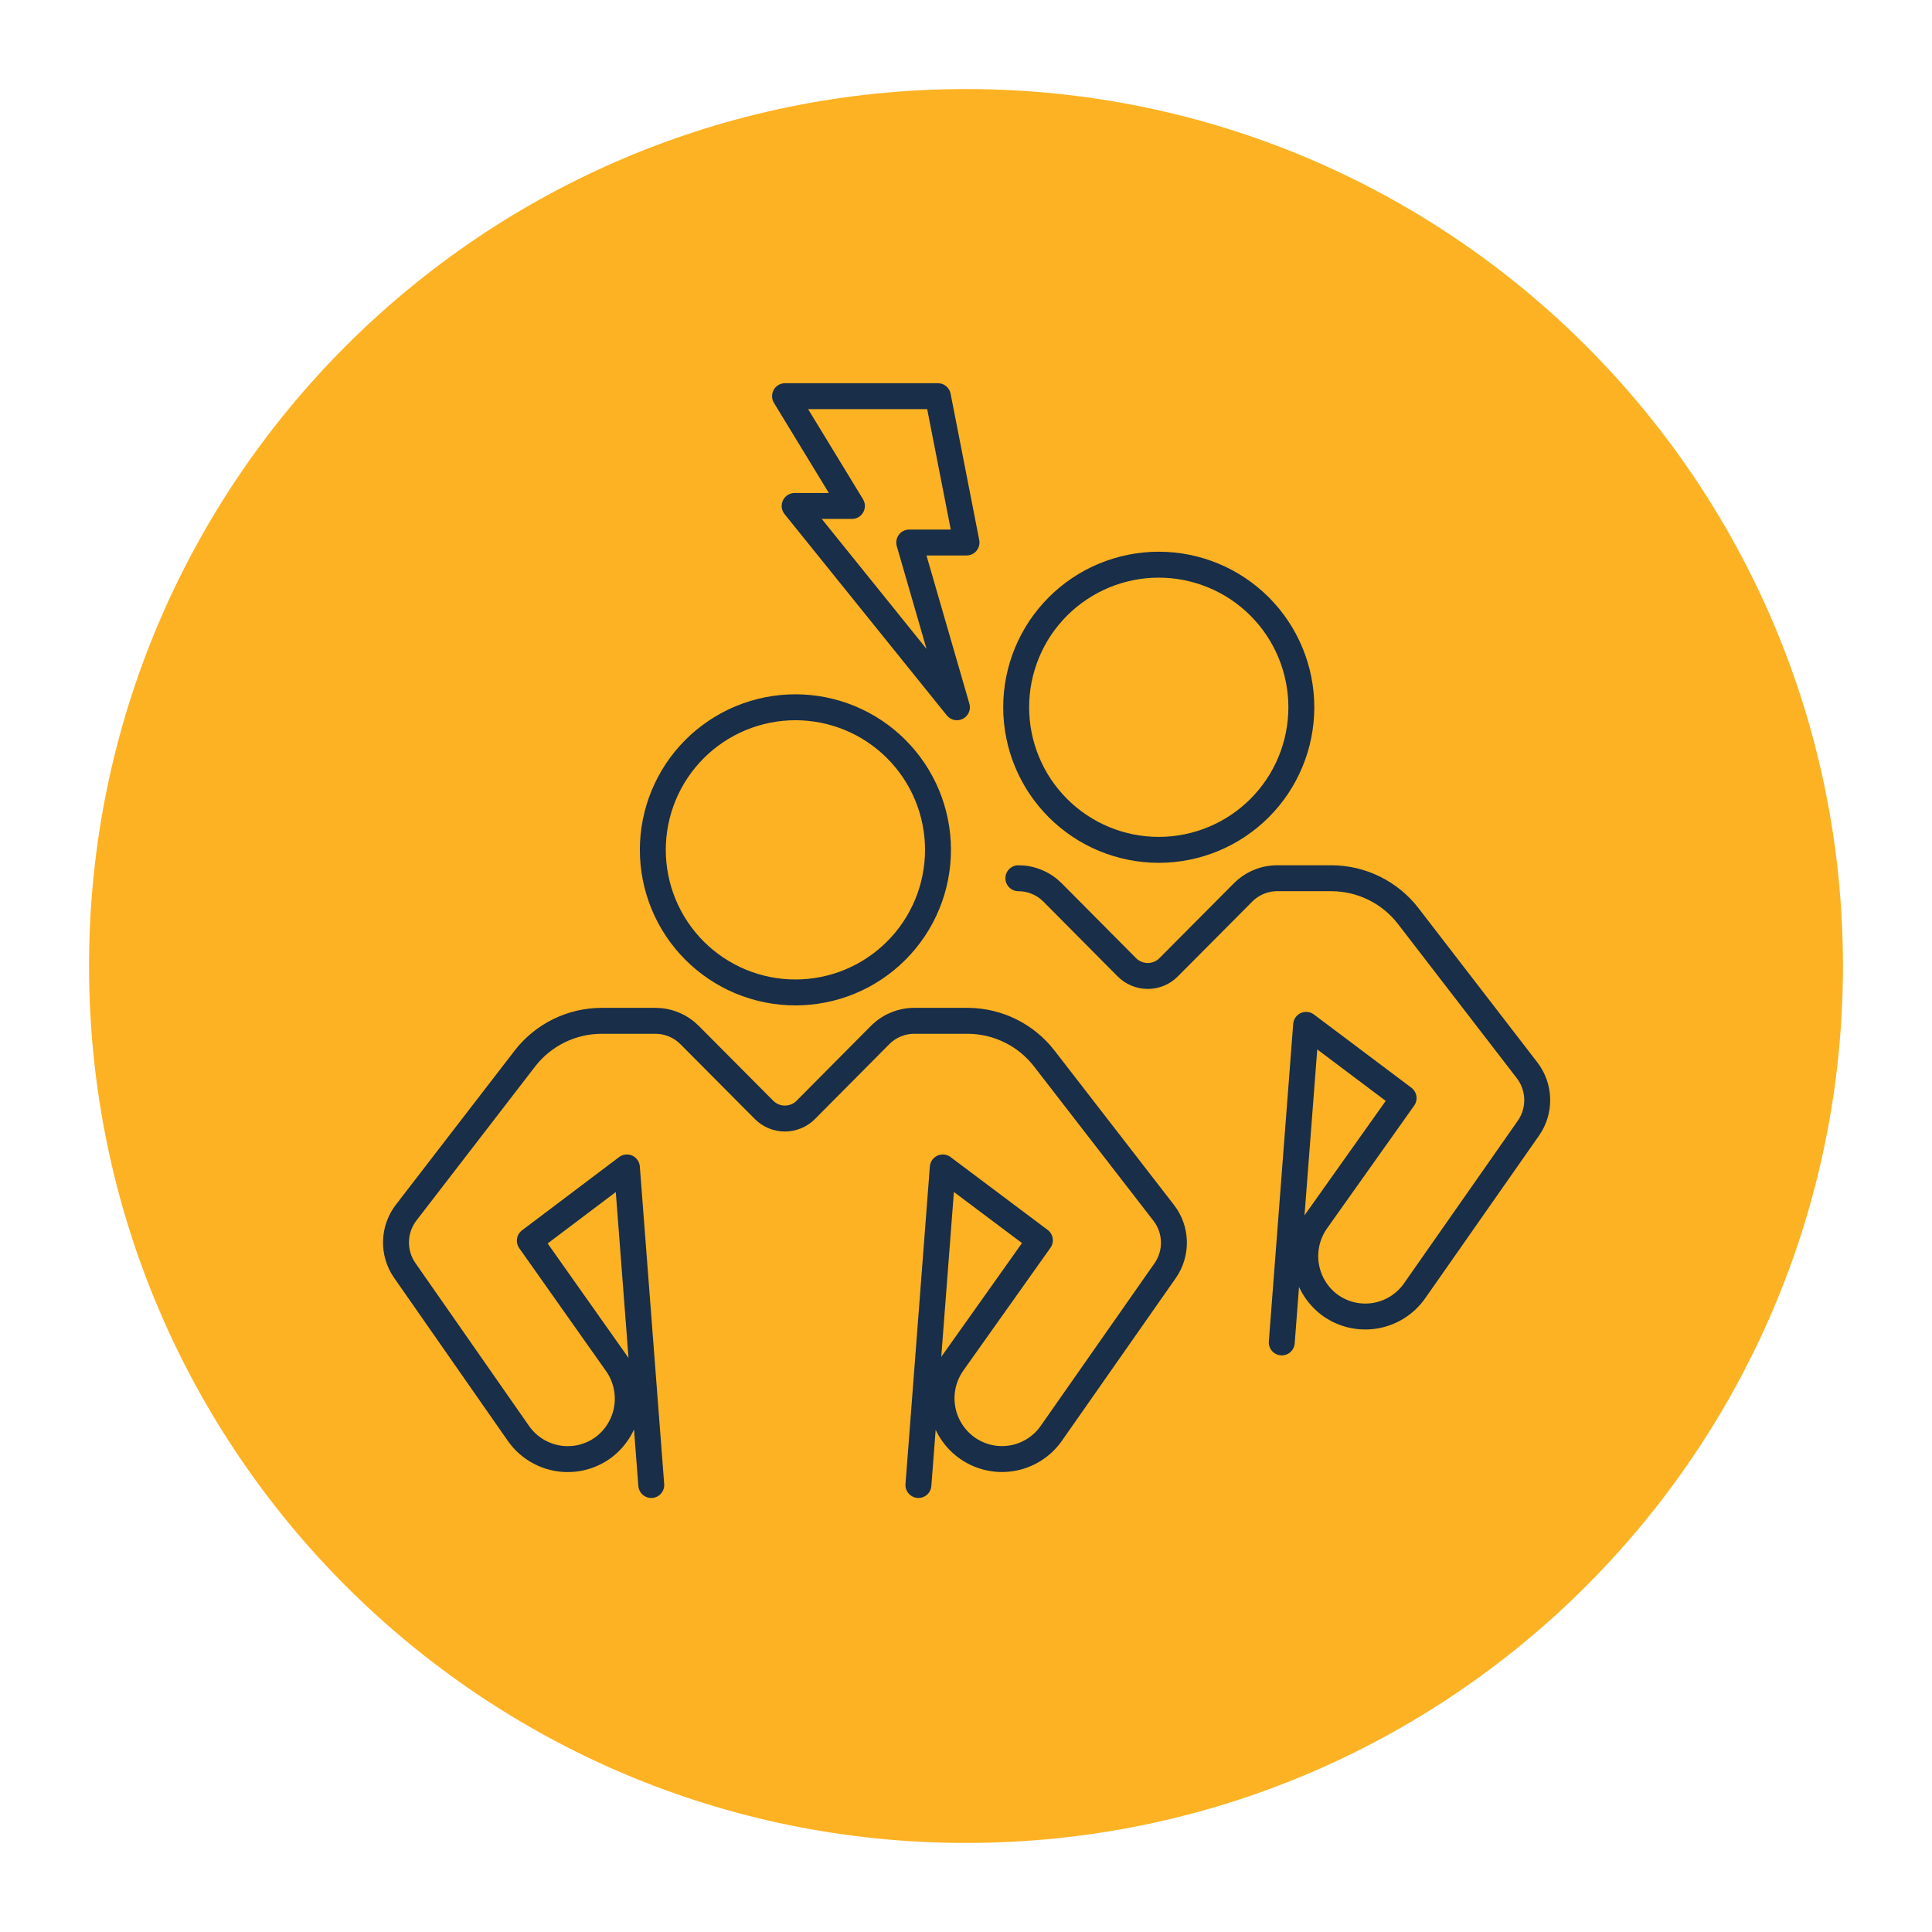
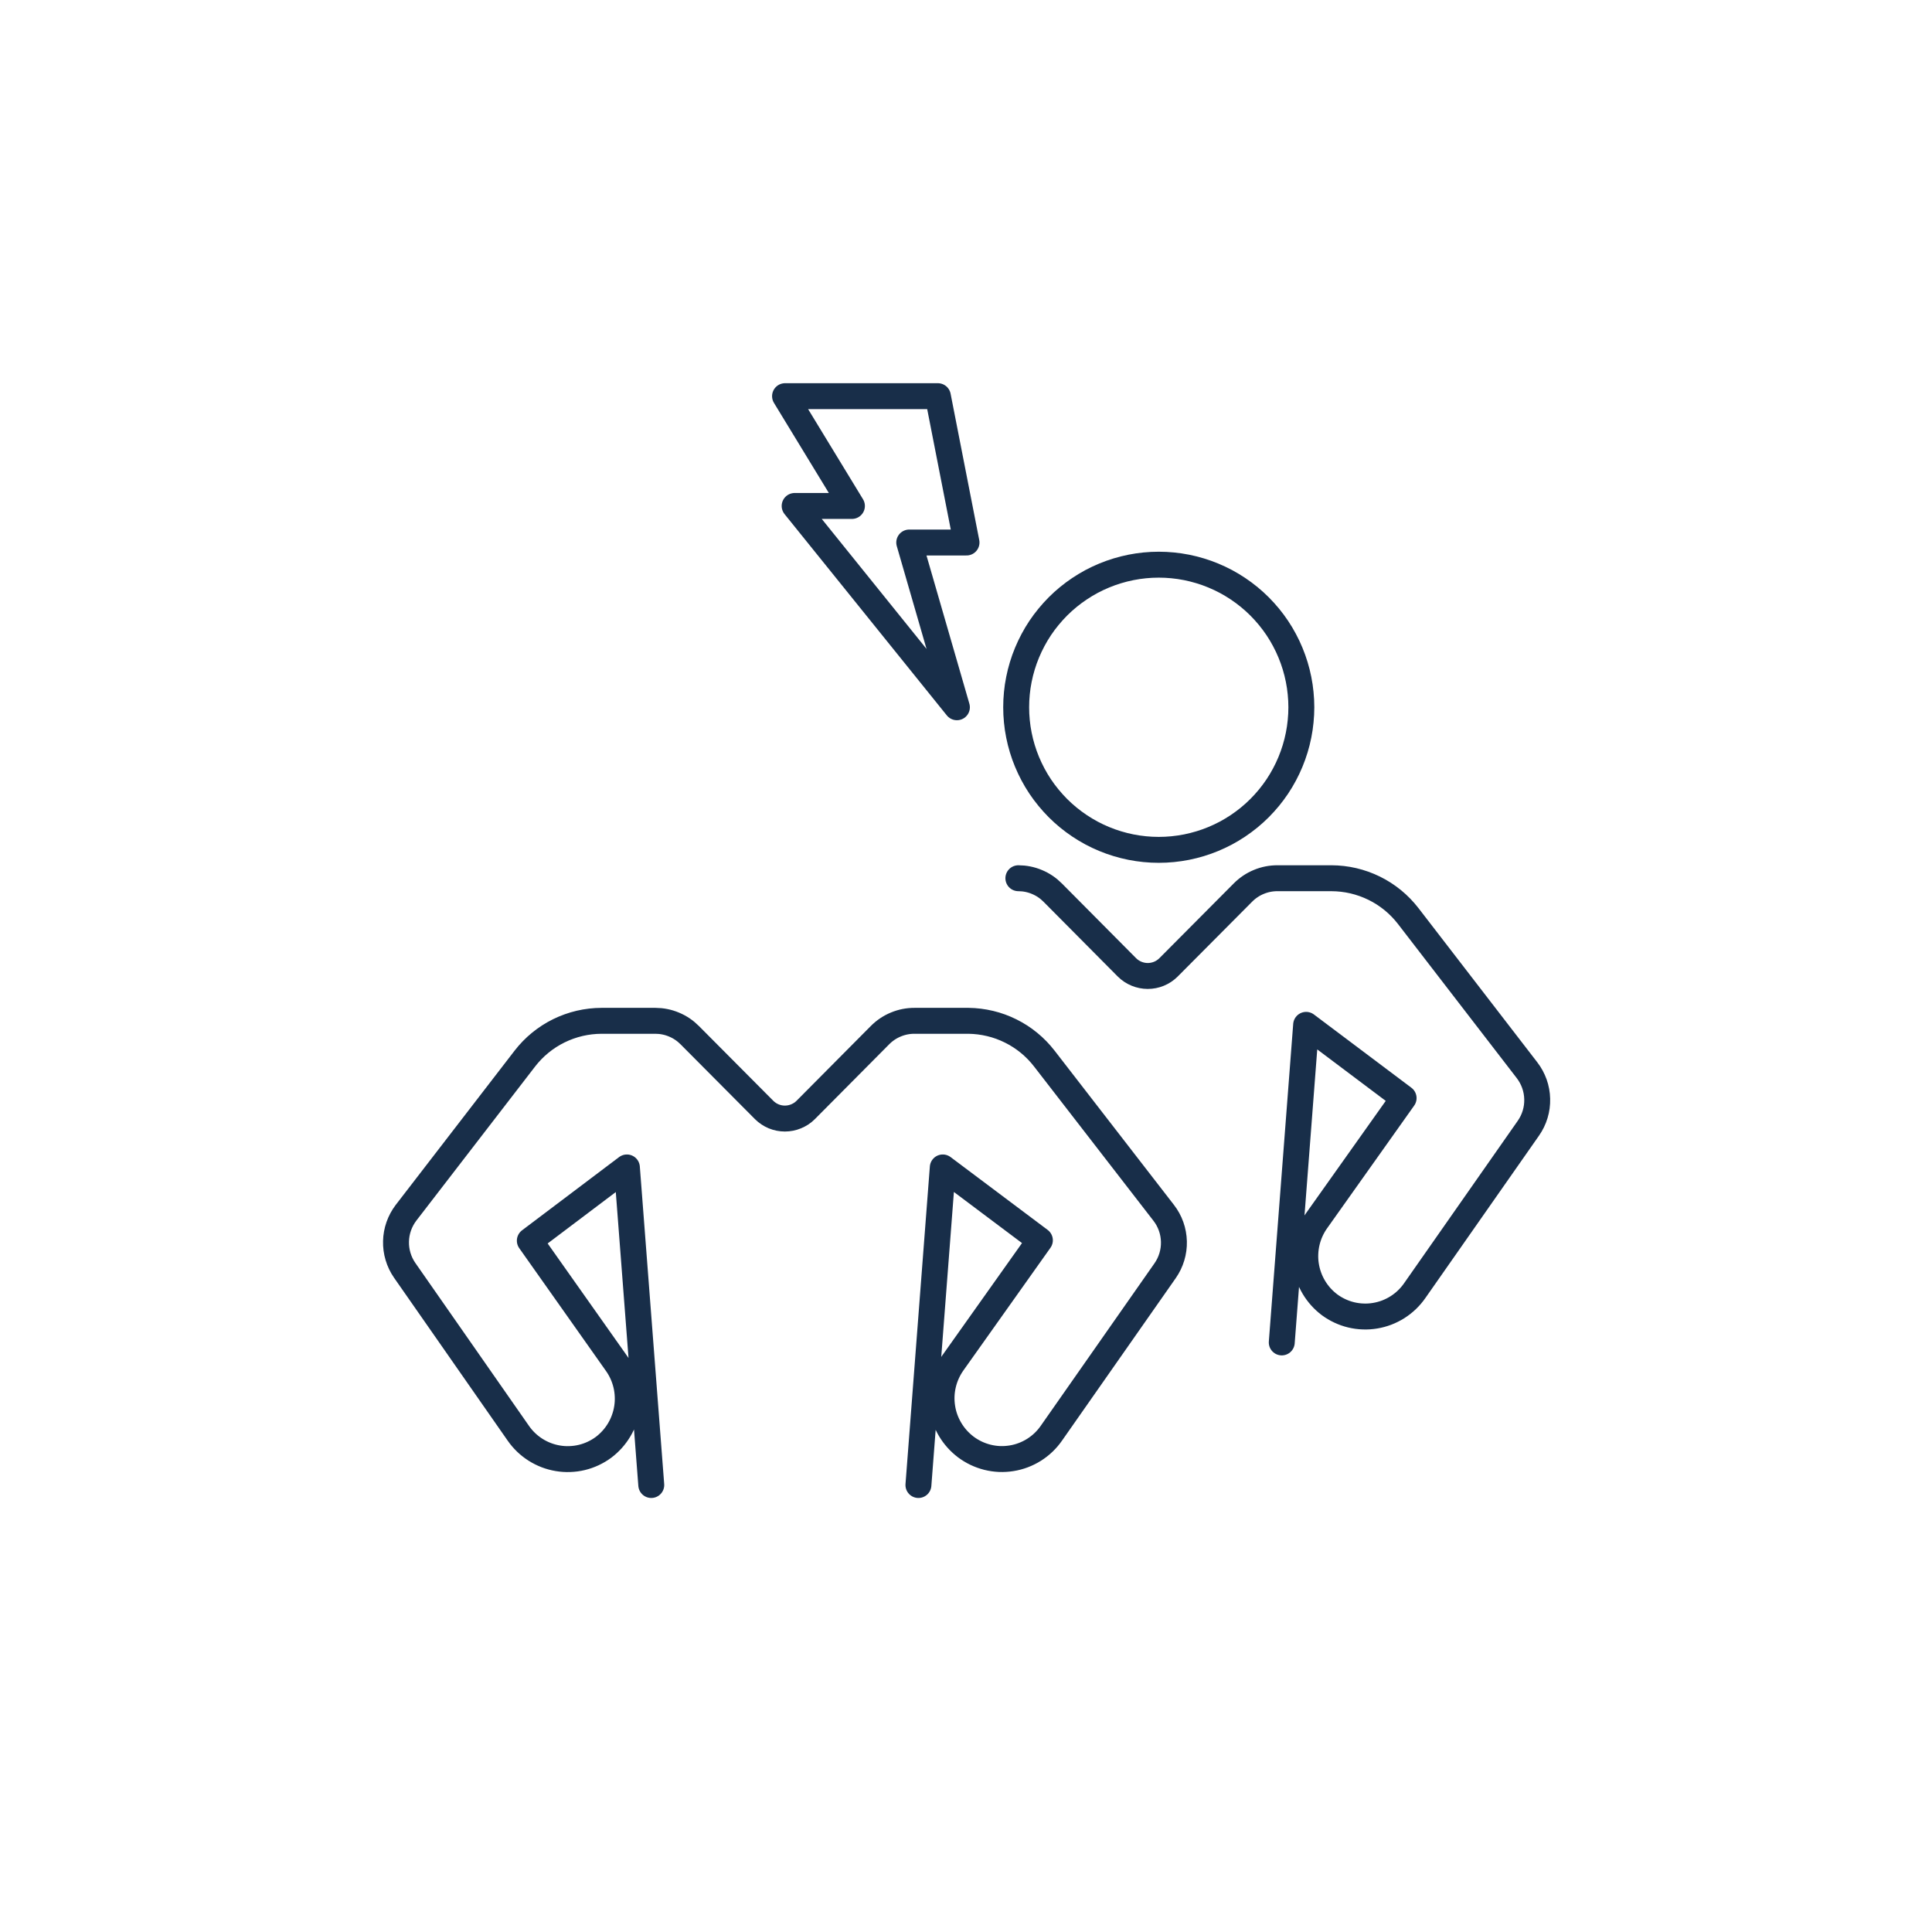
<svg xmlns="http://www.w3.org/2000/svg" width="500" zoomAndPan="magnify" viewBox="0 0 375 375" height="500" preserveAspectRatio="xMidYMid meet" version="1.0">
  <defs>
    <clipPath id="7ac2a5b8af">
-       <path d="M 17.285 17.285 L 357.715 17.285 L 357.715 357.715 L 17.285 357.715 Z M 17.285 17.285 " clip-rule="nonzero" />
-     </clipPath>
+       </clipPath>
    <clipPath id="ddb7cd4a14">
      <path d="M 187.5 17.285 C 93.492 17.285 17.285 93.492 17.285 187.5 C 17.285 281.508 93.492 357.715 187.5 357.715 C 281.508 357.715 357.715 281.508 357.715 187.5 C 357.715 93.492 281.508 17.285 187.5 17.285 Z M 187.5 17.285 " clip-rule="nonzero" />
    </clipPath>
  </defs>
  <g clip-path="url(#7ac2a5b8af)">
    <g clip-path="url(#ddb7cd4a14)">
-       <path fill="#fdb223" d="M 17.285 17.285 L 357.715 17.285 L 357.715 357.715 L 17.285 357.715 Z M 17.285 17.285 " fill-opacity="1" fill-rule="nonzero" />
-     </g>
+       </g>
  </g>
  <path stroke-linecap="round" transform="matrix(2.516, 0, 0, 2.516, 66.832, 66.832)" fill="none" stroke-linejoin="round" d="M 45.79 4 L 34 4 L 39.16 12.47 L 34.741 12.47 L 47.259 28 L 43.581 15.29 L 48 15.29 Z M 45.79 4 " stroke="#182e49" stroke-width="2" stroke-opacity="1" stroke-miterlimit="4" />
  <path stroke-linecap="round" transform="matrix(2.516, 0, 0, 2.516, 66.832, 66.832)" fill="none" stroke-linejoin="round" d="M 23.68 88 L 21.8 63.5 L 14.311 69.151 L 21 78.62 C 21.175 78.866 21.325 79.129 21.45 79.404 C 21.575 79.68 21.671 79.966 21.741 80.259 C 21.811 80.554 21.851 80.852 21.863 81.155 C 21.876 81.458 21.859 81.759 21.812 82.057 C 21.766 82.357 21.691 82.649 21.588 82.933 C 21.486 83.219 21.357 83.491 21.202 83.75 C 21.047 84.011 20.868 84.253 20.666 84.478 C 20.463 84.703 20.242 84.907 20 85.09 C 19.75 85.275 19.484 85.433 19.202 85.565 C 18.921 85.697 18.629 85.8 18.326 85.873 C 18.023 85.946 17.717 85.988 17.405 85.998 C 17.095 86.011 16.786 85.991 16.478 85.939 C 16.172 85.888 15.873 85.807 15.582 85.697 C 15.292 85.585 15.016 85.447 14.753 85.281 C 14.489 85.113 14.245 84.922 14.022 84.708 C 13.798 84.492 13.596 84.256 13.419 84 L 4.651 71.43 C 4.425 71.102 4.256 70.747 4.143 70.366 C 4.029 69.984 3.978 69.595 3.988 69.197 C 3.997 68.8 4.068 68.413 4.2 68.037 C 4.332 67.663 4.519 67.317 4.759 67 L 13.93 55.099 C 14.279 54.648 14.675 54.241 15.118 53.879 C 15.562 53.517 16.039 53.21 16.553 52.958 C 17.065 52.707 17.601 52.516 18.157 52.385 C 18.714 52.256 19.278 52.191 19.849 52.189 L 24 52.189 C 24.498 52.191 24.977 52.287 25.436 52.48 C 25.896 52.672 26.3 52.946 26.651 53.3 L 32.39 59.07 C 32.602 59.281 32.848 59.444 33.124 59.559 C 33.402 59.672 33.691 59.73 33.991 59.73 C 34.289 59.728 34.578 59.671 34.854 59.557 C 35.132 59.443 35.377 59.281 35.59 59.07 L 41.32 53.3 C 41.674 52.943 42.082 52.666 42.548 52.474 C 43.012 52.281 43.497 52.186 44 52.189 L 48.151 52.189 C 48.716 52.196 49.273 52.266 49.825 52.398 C 50.374 52.529 50.902 52.722 51.408 52.974 C 51.916 53.225 52.388 53.531 52.825 53.89 C 53.262 54.248 53.654 54.652 54 55.099 L 63.21 67 C 63.457 67.318 63.648 67.666 63.783 68.045 C 63.918 68.424 63.989 68.815 64 69.217 C 64.009 69.62 63.957 70.012 63.84 70.398 C 63.724 70.783 63.551 71.14 63.32 71.47 L 54.55 84 C 54.373 84.256 54.169 84.494 53.944 84.71 C 53.719 84.925 53.474 85.116 53.208 85.284 C 52.944 85.45 52.665 85.588 52.373 85.699 C 52.081 85.809 51.779 85.89 51.47 85.938 C 51.161 85.988 50.851 86.006 50.539 85.994 C 50.227 85.98 49.919 85.935 49.616 85.86 C 49.312 85.784 49.02 85.679 48.738 85.545 C 48.455 85.41 48.189 85.248 47.939 85.061 C 47.699 84.877 47.477 84.674 47.275 84.449 C 47.073 84.224 46.894 83.98 46.739 83.72 C 46.584 83.461 46.455 83.188 46.351 82.904 C 46.248 82.62 46.174 82.328 46.129 82.028 C 46.082 81.728 46.065 81.427 46.076 81.126 C 46.088 80.823 46.129 80.525 46.199 80.23 C 46.269 79.935 46.365 79.651 46.491 79.374 C 46.615 79.098 46.766 78.837 46.939 78.59 L 53.66 69.12 L 46.169 63.5 L 44.29 88 " stroke="#182e49" stroke-width="2" stroke-opacity="1" stroke-miterlimit="4" />
-   <path stroke-linecap="round" transform="matrix(2.516, 0, 0, 2.516, 66.832, 66.832)" fill="none" stroke-linejoin="round" d="M 45.8 39 C 45.8 39.36 45.783 39.719 45.747 40.078 C 45.711 40.436 45.658 40.792 45.588 41.146 C 45.519 41.5 45.432 41.848 45.326 42.193 C 45.222 42.537 45.101 42.877 44.963 43.21 C 44.825 43.542 44.671 43.868 44.502 44.185 C 44.331 44.503 44.146 44.812 43.946 45.112 C 43.745 45.411 43.531 45.7 43.303 45.978 C 43.075 46.256 42.832 46.523 42.578 46.778 C 42.323 47.033 42.057 47.275 41.778 47.503 C 41.5 47.731 41.211 47.946 40.911 48.146 C 40.612 48.346 40.303 48.531 39.986 48.702 C 39.668 48.871 39.342 49.025 39.009 49.163 C 38.677 49.301 38.338 49.422 37.994 49.526 C 37.649 49.63 37.3 49.719 36.946 49.789 C 36.593 49.859 36.236 49.911 35.879 49.947 C 35.52 49.983 35.16 50 34.8 50 C 34.439 50 34.081 49.983 33.722 49.947 C 33.363 49.911 33.008 49.859 32.654 49.789 C 32.301 49.719 31.952 49.63 31.607 49.526 C 31.262 49.422 30.924 49.301 30.59 49.163 C 30.258 49.025 29.932 48.871 29.615 48.702 C 29.297 48.531 28.988 48.346 28.689 48.146 C 28.39 47.946 28.101 47.731 27.821 47.503 C 27.543 47.275 27.276 47.033 27.022 46.778 C 26.767 46.523 26.525 46.256 26.297 45.978 C 26.068 45.7 25.854 45.411 25.654 45.112 C 25.453 44.812 25.269 44.503 25.099 44.185 C 24.929 43.868 24.775 43.542 24.637 43.21 C 24.5 42.877 24.379 42.537 24.273 42.193 C 24.169 41.848 24.082 41.5 24.011 41.146 C 23.941 40.792 23.888 40.436 23.852 40.078 C 23.818 39.719 23.8 39.36 23.8 39 C 23.8 38.64 23.818 38.281 23.852 37.922 C 23.888 37.564 23.941 37.208 24.011 36.854 C 24.082 36.5 24.169 36.152 24.273 35.807 C 24.379 35.463 24.5 35.123 24.637 34.79 C 24.775 34.458 24.929 34.132 25.099 33.815 C 25.269 33.497 25.453 33.188 25.654 32.888 C 25.854 32.588 26.068 32.3 26.297 32.022 C 26.525 31.744 26.767 31.477 27.022 31.222 C 27.276 30.967 27.543 30.725 27.821 30.497 C 28.101 30.269 28.39 30.054 28.689 29.854 C 28.988 29.654 29.297 29.469 29.615 29.298 C 29.932 29.129 30.258 28.975 30.59 28.837 C 30.924 28.699 31.262 28.578 31.607 28.474 C 31.952 28.37 32.301 28.281 32.654 28.211 C 33.008 28.141 33.363 28.088 33.722 28.053 C 34.081 28.017 34.439 28 34.8 28 C 35.16 28 35.52 28.017 35.879 28.053 C 36.236 28.088 36.593 28.141 36.946 28.211 C 37.3 28.281 37.649 28.37 37.994 28.474 C 38.338 28.578 38.677 28.699 39.009 28.837 C 39.342 28.975 39.668 29.129 39.986 29.298 C 40.303 29.469 40.612 29.654 40.911 29.854 C 41.211 30.054 41.5 30.269 41.778 30.497 C 42.057 30.725 42.323 30.967 42.578 31.222 C 42.832 31.477 43.075 31.744 43.303 32.022 C 43.531 32.3 43.745 32.588 43.946 32.888 C 44.146 33.188 44.331 33.497 44.502 33.815 C 44.671 34.132 44.825 34.458 44.963 34.79 C 45.101 35.123 45.222 35.463 45.326 35.807 C 45.432 36.152 45.519 36.5 45.588 36.854 C 45.658 37.208 45.711 37.564 45.747 37.922 C 45.783 38.281 45.8 38.64 45.8 39 Z M 45.8 39 " stroke="#182e49" stroke-width="2" stroke-opacity="1" stroke-miterlimit="4" />
  <path stroke-linecap="round" transform="matrix(2.516, 0, 0, 2.516, 66.832, 66.832)" fill="none" stroke-linejoin="round" d="M 52 41.189 C 52.498 41.191 52.977 41.287 53.436 41.48 C 53.896 41.672 54.3 41.946 54.651 42.3 L 60.38 48.07 C 60.593 48.281 60.838 48.443 61.115 48.557 C 61.393 48.671 61.68 48.728 61.98 48.73 C 62.279 48.73 62.568 48.672 62.845 48.559 C 63.123 48.444 63.368 48.281 63.581 48.07 L 69.32 42.3 C 69.674 41.943 70.082 41.666 70.548 41.474 C 71.012 41.281 71.497 41.186 72 41.189 L 76.151 41.189 C 76.722 41.191 77.286 41.256 77.843 41.385 C 78.399 41.516 78.935 41.707 79.447 41.958 C 79.961 42.21 80.438 42.517 80.882 42.879 C 81.325 43.241 81.72 43.648 82.07 44.099 L 91.241 56 C 91.486 56.318 91.675 56.666 91.811 57.045 C 91.944 57.424 92.017 57.815 92.026 58.217 C 92.037 58.62 91.984 59.012 91.868 59.398 C 91.753 59.783 91.579 60.14 91.349 60.47 L 82.581 73 C 82.404 73.256 82.202 73.492 81.978 73.708 C 81.755 73.922 81.511 74.113 81.247 74.281 C 80.984 74.447 80.708 74.585 80.418 74.697 C 80.127 74.807 79.828 74.888 79.522 74.939 C 79.214 74.991 78.905 75.011 78.595 74.998 C 78.283 74.988 77.977 74.946 77.674 74.873 C 77.371 74.8 77.079 74.697 76.798 74.565 C 76.516 74.433 76.25 74.275 76 74.09 C 75.758 73.907 75.537 73.703 75.334 73.478 C 75.132 73.253 74.953 73.011 74.798 72.75 C 74.643 72.491 74.514 72.219 74.411 71.933 C 74.309 71.649 74.234 71.357 74.188 71.057 C 74.141 70.759 74.124 70.458 74.137 70.155 C 74.149 69.852 74.189 69.554 74.259 69.259 C 74.329 68.966 74.425 68.68 74.55 68.404 C 74.675 68.129 74.825 67.866 75 67.62 L 81.72 58.151 L 74.2 52.5 L 72.32 77 " stroke="#182e49" stroke-width="2" stroke-opacity="1" stroke-miterlimit="4" />
  <path stroke-linecap="round" transform="matrix(2.516, 0, 0, 2.516, 66.832, 66.832)" fill="none" stroke-linejoin="round" d="M 73.831 28 C 73.831 28.36 73.812 28.719 73.776 29.078 C 73.742 29.436 73.689 29.792 73.618 30.146 C 73.548 30.5 73.461 30.848 73.356 31.193 C 73.252 31.537 73.13 31.877 72.992 32.21 C 72.856 32.542 72.7 32.868 72.531 33.185 C 72.362 33.503 72.177 33.812 71.977 34.112 C 71.776 34.411 71.562 34.7 71.334 34.978 C 71.104 35.256 70.863 35.523 70.609 35.778 C 70.354 36.033 70.087 36.275 69.809 36.503 C 69.529 36.731 69.241 36.946 68.941 37.146 C 68.641 37.346 68.334 37.531 68.016 37.702 C 67.697 37.871 67.373 38.025 67.039 38.163 C 66.707 38.301 66.368 38.422 66.023 38.526 C 65.679 38.63 65.329 38.719 64.977 38.789 C 64.623 38.859 64.267 38.911 63.908 38.947 C 63.55 38.983 63.191 39 62.831 39 C 62.47 39 62.11 38.983 61.752 38.947 C 61.393 38.911 61.037 38.859 60.685 38.789 C 60.331 38.719 59.981 38.63 59.637 38.526 C 59.292 38.422 58.953 38.301 58.621 38.163 C 58.287 38.025 57.963 37.871 57.644 37.702 C 57.328 37.531 57.019 37.346 56.719 37.146 C 56.419 36.946 56.13 36.731 55.851 36.503 C 55.573 36.275 55.306 36.033 55.051 35.778 C 54.797 35.523 54.556 35.256 54.328 34.978 C 54.098 34.7 53.884 34.411 53.683 34.112 C 53.483 33.812 53.298 33.503 53.129 33.185 C 52.96 32.868 52.806 32.542 52.668 32.21 C 52.529 31.877 52.408 31.537 52.304 31.193 C 52.199 30.848 52.112 30.5 52.042 30.146 C 51.97 29.792 51.918 29.436 51.884 29.078 C 51.848 28.719 51.831 28.36 51.831 28 C 51.831 27.64 51.848 27.281 51.884 26.922 C 51.918 26.564 51.97 26.208 52.042 25.854 C 52.112 25.5 52.199 25.152 52.304 24.807 C 52.408 24.463 52.529 24.123 52.668 23.79 C 52.806 23.458 52.96 23.132 53.129 22.815 C 53.298 22.497 53.483 22.188 53.683 21.888 C 53.884 21.588 54.098 21.3 54.328 21.022 C 54.556 20.744 54.797 20.477 55.051 20.222 C 55.306 19.967 55.573 19.725 55.851 19.497 C 56.13 19.269 56.419 19.054 56.719 18.854 C 57.019 18.654 57.328 18.469 57.644 18.298 C 57.963 18.129 58.287 17.975 58.621 17.837 C 58.953 17.699 59.292 17.578 59.637 17.474 C 59.981 17.37 60.331 17.281 60.685 17.211 C 61.037 17.141 61.393 17.088 61.752 17.053 C 62.11 17.017 62.47 17 62.831 17 C 63.191 17 63.55 17.017 63.908 17.053 C 64.267 17.088 64.623 17.141 64.977 17.211 C 65.329 17.281 65.679 17.37 66.023 17.474 C 66.368 17.578 66.707 17.699 67.039 17.837 C 67.373 17.975 67.697 18.129 68.016 18.298 C 68.334 18.469 68.641 18.654 68.941 18.854 C 69.241 19.054 69.529 19.269 69.809 19.497 C 70.087 19.725 70.354 19.967 70.609 20.222 C 70.863 20.477 71.104 20.744 71.334 21.022 C 71.562 21.3 71.776 21.588 71.977 21.888 C 72.177 22.188 72.362 22.497 72.531 22.815 C 72.7 23.132 72.856 23.458 72.992 23.79 C 73.13 24.123 73.252 24.463 73.356 24.807 C 73.461 25.152 73.548 25.5 73.618 25.854 C 73.689 26.208 73.742 26.564 73.776 26.922 C 73.812 27.281 73.831 27.64 73.831 28 Z M 73.831 28 " stroke="#182e49" stroke-width="2" stroke-opacity="1" stroke-miterlimit="4" />
</svg>